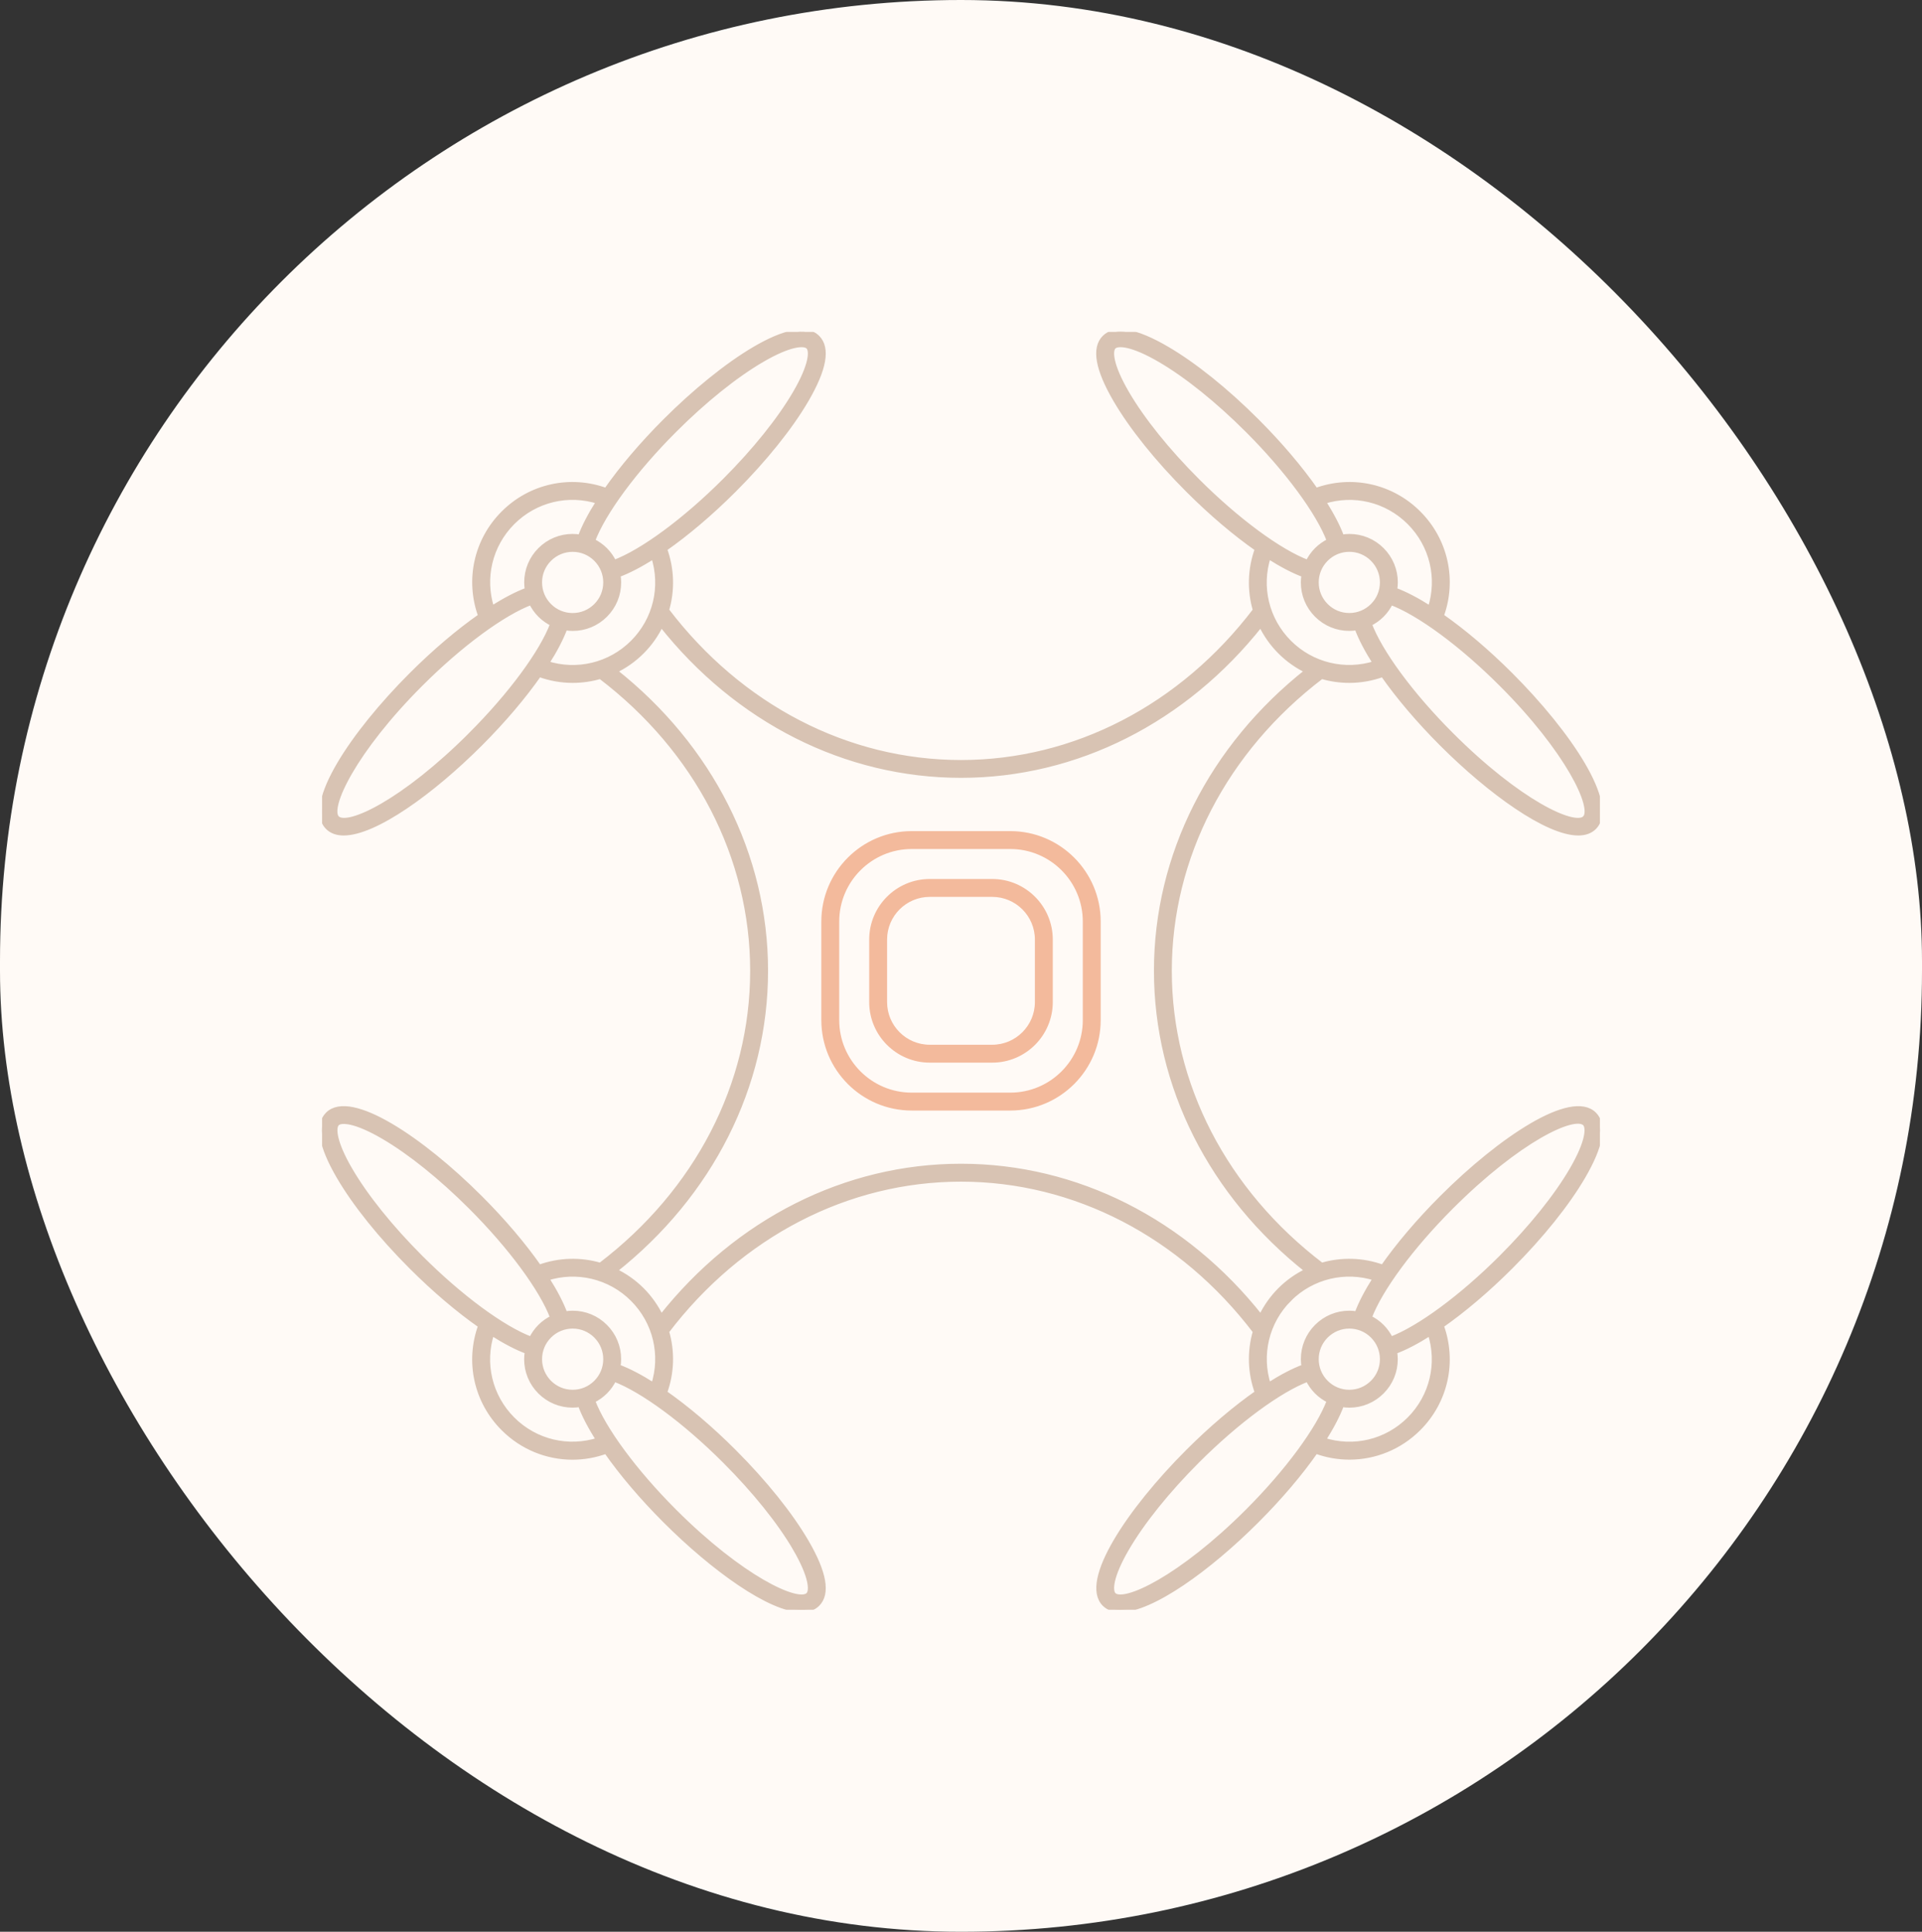
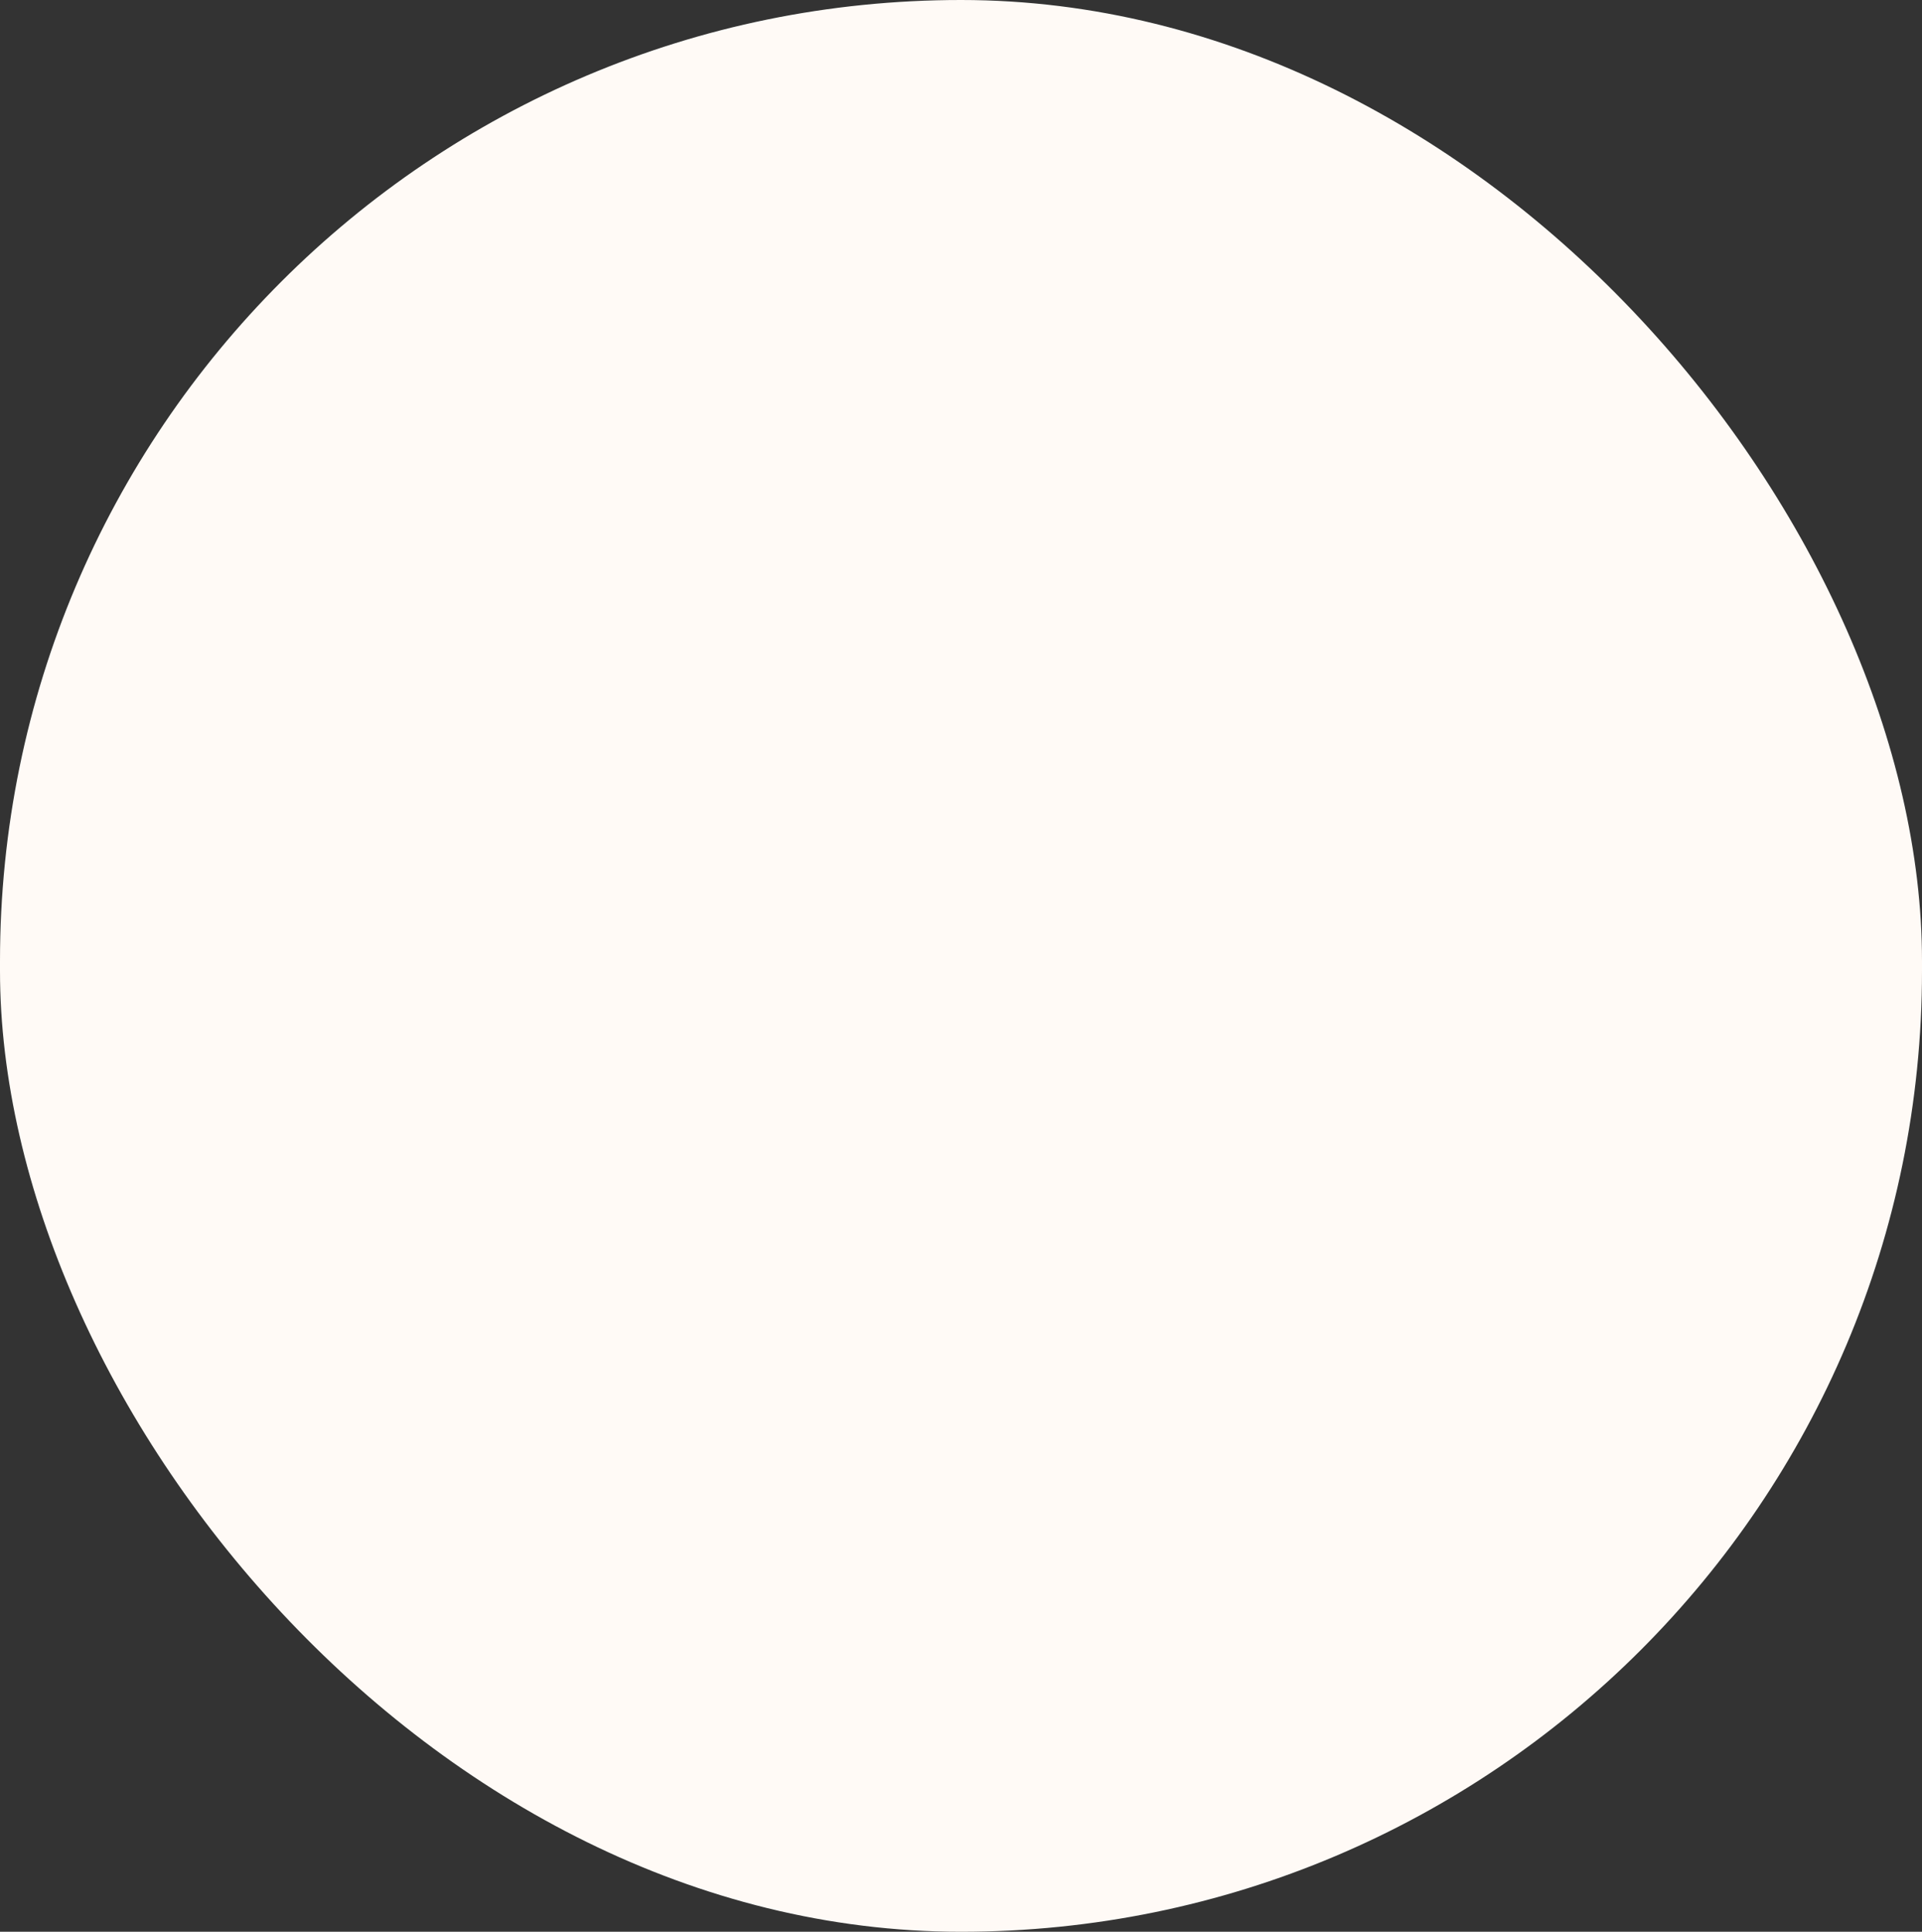
<svg xmlns="http://www.w3.org/2000/svg" width="197" height="198" viewBox="0 0 197 198" fill="none">
  <rect x="0" y="0" width="197" height="198" fill="#333333" stroke="none" />
  <rect width="197" height="198" rx="98.5" fill="#FFFAF6" />
  <g clip-path="url(#clip0_665_10373)">
    <mask id="path-2-outside-1_665_10373" maskUnits="userSpaceOnUse" x="31.998" y="33.002" width="133" height="133" fill="black">
      <rect fill="white" x="31.998" y="33.002" width="133" height="133" />
      <path d="M163.4 114.217C161.084 111.901 153.792 116.765 147.789 122.772C145.385 125.176 143.307 127.636 141.738 129.883C139.681 129.133 137.485 129.085 135.465 129.683C125.546 122.134 119.857 111.154 119.857 99.507C119.857 87.86 125.543 76.882 135.46 69.334C136.38 69.606 137.336 69.745 138.299 69.745C139.451 69.745 140.617 69.542 141.738 69.133C143.307 71.38 145.382 73.838 147.786 76.242C152.746 81.202 158.584 85.386 161.769 85.386C162.439 85.386 162.994 85.199 163.397 84.796C165.713 82.48 160.846 75.188 154.843 69.184C152.439 66.78 149.979 64.701 147.733 63.135C149.072 59.469 148.189 55.386 145.401 52.601C142.616 49.812 138.534 48.929 134.868 50.269C133.299 48.022 131.223 45.562 128.819 43.158C125.679 40.017 122.397 37.381 119.577 35.737C116.432 33.901 114.289 33.52 113.206 34.603C112.125 35.684 112.507 37.829 114.34 40.975C115.983 43.793 118.619 47.077 121.76 50.218C124.164 52.622 126.621 54.701 128.87 56.267C128.118 58.33 128.07 60.523 128.667 62.545C121.119 72.466 110.14 78.15 98.497 78.15C86.854 78.15 75.875 72.464 68.327 62.545C68.925 60.523 68.877 58.332 68.124 56.267C70.371 54.698 72.831 52.622 75.235 50.218C78.375 47.077 81.011 43.795 82.654 40.975C84.487 37.829 84.869 35.686 83.788 34.603C81.473 32.287 74.181 37.154 68.178 43.158C65.774 45.562 63.696 48.022 62.129 50.269C58.464 48.929 54.381 49.812 51.596 52.601C48.808 55.386 47.925 59.469 49.264 63.135C47.018 64.704 44.558 66.78 42.154 69.184C36.148 75.188 31.284 82.478 33.6 84.796C34.003 85.199 34.558 85.386 35.228 85.386C38.416 85.386 44.251 81.202 49.211 76.242C51.615 73.838 53.69 71.38 55.259 69.133C56.383 69.542 57.546 69.745 58.698 69.745C59.661 69.745 60.617 69.606 61.537 69.334C71.457 76.882 77.14 87.862 77.14 99.507C77.14 111.151 71.454 122.134 61.532 129.683C59.512 129.085 57.319 129.133 55.259 129.883C53.69 127.636 51.615 125.176 49.208 122.772C43.205 116.768 35.913 111.898 33.597 114.217C32.517 115.298 32.898 117.443 34.731 120.589C36.375 123.409 39.011 126.691 42.151 129.832C44.555 132.236 47.015 134.315 49.261 135.881C47.922 139.547 48.805 143.63 51.593 146.415C53.522 148.347 56.073 149.367 58.68 149.367C59.835 149.367 61.004 149.164 62.132 148.753C63.701 151 65.777 153.457 68.178 155.858C73.138 160.819 78.975 165.003 82.161 165.003C82.833 165.003 83.385 164.816 83.788 164.413C84.869 163.332 84.487 161.187 82.654 158.041C81.011 155.223 78.375 151.939 75.235 148.798C72.831 146.394 70.374 144.318 68.124 142.749C68.877 140.687 68.925 138.493 68.327 136.471C75.875 126.55 86.854 120.866 98.497 120.866C110.14 120.866 121.119 126.553 128.667 136.471C128.07 138.493 128.118 140.684 128.87 142.746C126.624 144.315 124.164 146.391 121.76 148.796C115.757 154.799 110.89 162.092 113.206 164.408C113.609 164.811 114.164 164.997 114.834 164.997C118.019 164.997 123.857 160.814 128.817 155.853C131.218 153.452 133.296 150.994 134.862 148.747C135.991 149.158 137.157 149.361 138.315 149.361C140.919 149.361 143.469 148.342 145.401 146.41C148.189 143.624 149.072 139.542 147.733 135.876C149.979 134.307 152.439 132.231 154.843 129.827C157.983 126.686 160.619 123.404 162.263 120.584C164.096 117.438 164.48 115.295 163.397 114.212L163.4 114.217ZM162.455 83.852C161.377 84.933 155.63 82.2 148.731 75.297C144.643 71.21 141.436 66.847 140.353 63.946C140.823 63.72 141.26 63.415 141.639 63.036C142.021 62.655 142.322 62.22 142.549 61.748C145.449 62.828 149.814 66.038 153.899 70.126C160.7 76.928 163.506 82.798 162.452 83.852H162.455ZM135.908 57.302C136.549 56.662 137.397 56.31 138.301 56.31C139.206 56.31 140.057 56.662 140.695 57.302C141.335 57.943 141.687 58.791 141.687 59.696C141.687 60.6 141.335 61.452 140.695 62.089C140.054 62.73 139.206 63.082 138.301 63.082C137.397 63.082 136.546 62.73 135.908 62.089C135.268 61.449 134.916 60.6 134.916 59.696C134.916 58.791 135.268 57.94 135.908 57.302ZM144.459 53.54C146.796 55.877 147.592 59.266 146.588 62.364C145.257 61.513 144.024 60.867 142.955 60.475C142.997 60.219 143.024 59.96 143.024 59.698C143.024 58.436 142.533 57.252 141.642 56.36C140.751 55.469 139.566 54.978 138.304 54.978C138.04 54.978 137.781 55.005 137.528 55.048C137.136 53.975 136.49 52.742 135.639 51.413C138.736 50.413 142.125 51.205 144.462 53.543L144.459 53.54ZM115.495 40.297C113.838 37.453 113.734 35.959 114.151 35.542C114.567 35.126 116.061 35.227 118.905 36.887C121.629 38.475 124.812 41.036 127.875 44.097C131.962 48.185 135.169 52.547 136.252 55.448C135.783 55.675 135.345 55.979 134.964 56.358C134.582 56.739 134.281 57.174 134.054 57.647C131.154 56.566 126.792 53.356 122.704 49.268C119.641 46.205 117.083 43.019 115.495 40.297ZM133.651 58.919C133.608 59.175 133.582 59.434 133.582 59.696C133.582 60.958 134.073 62.143 134.964 63.034C135.855 63.925 137.039 64.416 138.301 64.416C138.566 64.416 138.824 64.389 139.078 64.347C139.47 65.419 140.118 66.655 140.969 67.986C137.875 68.984 134.47 68.181 132.144 65.854C129.804 63.517 129.011 60.128 130.012 57.03C131.343 57.881 132.576 58.527 133.646 58.919H133.651ZM69.122 44.097C72.185 41.034 75.371 38.475 78.092 36.887C80.936 35.227 82.43 35.126 82.847 35.542C83.263 35.959 83.161 37.453 81.502 40.297C79.914 43.019 77.353 46.205 74.29 49.268C70.203 53.356 65.841 56.563 62.941 57.647C62.714 57.177 62.41 56.739 62.031 56.36C61.649 55.979 61.214 55.677 60.742 55.45C61.825 52.547 65.032 48.185 69.12 44.1L69.122 44.097ZM56.302 62.092C55.662 61.452 55.31 60.603 55.31 59.698C55.31 58.794 55.662 57.943 56.302 57.305C56.943 56.665 57.791 56.312 58.696 56.312C59.6 56.312 60.451 56.665 61.089 57.305C61.729 57.945 62.081 58.794 62.081 59.698C62.081 60.603 61.729 61.454 61.089 62.092C60.449 62.732 59.6 63.084 58.696 63.084C57.791 63.084 56.94 62.732 56.302 62.092ZM52.541 53.54C54.878 51.203 58.266 50.407 61.364 51.411C60.513 52.742 59.867 53.975 59.475 55.045C59.219 55.002 58.962 54.976 58.698 54.976C57.436 54.976 56.252 55.467 55.361 56.358C54.469 57.249 53.979 58.434 53.979 59.696C53.979 59.96 54.005 60.219 54.048 60.472C52.975 60.864 51.743 61.51 50.414 62.361C49.414 59.264 50.206 55.875 52.543 53.537L52.541 53.54ZM48.269 75.297C41.367 82.2 35.623 84.933 34.545 83.852C33.491 82.798 36.298 76.925 43.098 70.126C47.183 66.038 51.548 62.831 54.448 61.748C54.675 62.217 54.979 62.655 55.358 63.034C55.739 63.415 56.174 63.717 56.644 63.944C55.563 66.844 52.354 71.207 48.266 75.295L48.269 75.297ZM56.028 67.989C56.879 66.657 57.527 65.422 57.919 64.349C58.175 64.392 58.434 64.419 58.698 64.419C59.958 64.419 61.145 63.928 62.036 63.036C62.927 62.145 63.418 60.961 63.418 59.698C63.418 59.434 63.391 59.175 63.349 58.922C64.421 58.53 65.654 57.884 66.983 57.033C67.983 60.131 67.191 63.519 64.851 65.857C62.524 68.184 59.123 68.989 56.025 67.989H56.028ZM35.887 119.914C34.23 117.069 34.126 115.575 34.542 115.159C34.958 114.743 36.455 114.844 39.296 116.504C42.018 118.091 45.203 120.653 48.266 123.714C52.354 127.801 55.561 132.164 56.644 135.064C56.174 135.291 55.737 135.595 55.358 135.974C54.976 136.356 54.675 136.791 54.448 137.263C51.545 136.18 47.183 132.973 43.098 128.885C40.035 125.821 37.477 122.636 35.889 119.914H35.887ZM61.089 141.706C60.449 142.346 59.6 142.698 58.696 142.698C57.791 142.698 56.94 142.346 56.302 141.706C55.665 141.065 55.31 140.217 55.31 139.312C55.31 138.408 55.662 137.557 56.302 136.919C56.943 136.279 57.791 135.926 58.696 135.926C59.6 135.926 60.451 136.279 61.089 136.919C61.729 137.559 62.081 138.408 62.081 139.312C62.081 140.217 61.729 141.068 61.089 141.706ZM52.538 145.468C50.201 143.131 49.406 139.742 50.409 136.644C51.74 137.495 52.973 138.141 54.043 138.533C54 138.789 53.973 139.048 53.973 139.31C53.973 140.569 54.464 141.757 55.355 142.648C56.246 143.539 57.431 144.03 58.693 144.03C58.957 144.03 59.216 144.003 59.469 143.961C59.862 145.033 60.507 146.266 61.358 147.595C58.261 148.595 54.875 147.803 52.535 145.465L52.538 145.468ZM81.502 158.711C83.159 161.555 83.263 163.05 82.847 163.466C81.793 164.52 75.92 161.713 69.122 154.911C65.037 150.826 61.828 146.461 60.745 143.56C61.214 143.334 61.652 143.029 62.033 142.65C62.415 142.272 62.716 141.834 62.943 141.362C65.843 142.445 70.206 145.652 74.293 149.74C77.356 152.803 79.917 155.989 81.505 158.711H81.502ZM63.346 140.089C63.389 139.833 63.415 139.574 63.415 139.312C63.415 138.05 62.924 136.866 62.033 135.974C61.142 135.083 59.958 134.592 58.696 134.592C58.431 134.592 58.173 134.619 57.917 134.662C57.524 133.589 56.876 132.353 56.025 131.022C59.12 130.024 62.524 130.827 64.851 133.157C67.191 135.494 67.983 138.883 66.983 141.981C65.651 141.129 64.418 140.484 63.349 140.092L63.346 140.089ZM98.497 119.53C86.691 119.53 75.552 125.157 67.767 135.011C67.281 133.994 66.625 133.042 65.793 132.209C64.963 131.38 64.01 130.723 62.991 130.238C72.844 122.451 78.474 111.311 78.474 99.501C78.474 87.692 72.847 76.554 62.996 68.771C64.016 68.285 64.966 67.626 65.795 66.796C66.628 65.964 67.284 65.014 67.77 63.994C75.555 73.848 86.694 79.476 98.5 79.476C110.306 79.476 121.445 73.848 129.23 63.994C129.716 65.011 130.372 65.964 131.205 66.796C132.034 67.626 132.981 68.288 134.003 68.771C124.153 76.554 118.526 87.694 118.526 99.501C118.526 111.309 124.156 122.451 134.009 130.238C132.987 130.723 132.037 131.38 131.207 132.209C130.375 133.042 129.718 133.992 129.233 135.011C121.448 125.157 110.311 119.53 98.503 119.53H98.497ZM132.146 133.154C134.473 130.827 137.877 130.021 140.972 131.022C140.121 132.353 139.473 133.589 139.081 134.662C138.824 134.619 138.566 134.592 138.304 134.592C137.042 134.592 135.858 135.083 134.966 135.974C134.075 136.866 133.584 138.05 133.584 139.312C133.584 139.577 133.611 139.835 133.654 140.089C132.581 140.481 131.349 141.127 130.017 141.978C129.017 138.88 129.809 135.491 132.149 133.154H132.146ZM141.687 139.312C141.687 140.217 141.335 141.068 140.695 141.706C140.054 142.344 139.206 142.698 138.301 142.698C137.397 142.698 136.546 142.346 135.908 141.706C135.268 141.065 134.916 140.217 134.916 139.312C134.916 138.408 135.268 137.557 135.908 136.919C136.549 136.281 137.397 135.926 138.301 135.926C139.206 135.926 140.057 136.279 140.695 136.919C141.335 137.559 141.687 138.408 141.687 139.312ZM127.875 154.911C121.074 161.713 115.204 164.52 114.151 163.466C113.734 163.05 113.836 161.553 115.495 158.711C117.083 155.989 119.644 152.803 122.704 149.74C126.792 145.652 131.154 142.445 134.054 141.362C134.281 141.831 134.585 142.269 134.964 142.65C135.345 143.032 135.78 143.334 136.252 143.56C135.169 146.461 131.962 150.826 127.875 154.911ZM144.457 145.468C142.119 147.806 138.731 148.601 135.633 147.597C136.485 146.266 137.13 145.033 137.522 143.963C137.776 144.006 138.035 144.033 138.299 144.033C139.561 144.033 140.745 143.542 141.636 142.65C142.528 141.759 143.019 140.574 143.019 139.312C143.019 139.048 142.992 138.789 142.949 138.536C144.022 138.144 145.254 137.498 146.583 136.647C147.584 139.745 146.791 143.133 144.454 145.471L144.457 145.468ZM161.108 119.911C159.52 122.633 156.959 125.819 153.896 128.882C149.809 132.97 145.446 136.177 142.546 137.26C142.32 136.791 142.015 136.353 141.636 135.972C141.255 135.59 140.82 135.289 140.351 135.062C141.431 132.161 144.641 127.799 148.728 123.711C155.63 116.808 161.375 114.076 162.452 115.156C162.869 115.573 162.767 117.069 161.108 119.911Z" />
    </mask>
    <path d="M163.4 114.217C161.084 111.901 153.792 116.765 147.789 122.772C145.385 125.176 143.307 127.636 141.738 129.883C139.681 129.133 137.485 129.085 135.465 129.683C125.546 122.134 119.857 111.154 119.857 99.507C119.857 87.86 125.543 76.882 135.46 69.334C136.38 69.606 137.336 69.745 138.299 69.745C139.451 69.745 140.617 69.542 141.738 69.133C143.307 71.38 145.382 73.838 147.786 76.242C152.746 81.202 158.584 85.386 161.769 85.386C162.439 85.386 162.994 85.199 163.397 84.796C165.713 82.48 160.846 75.188 154.843 69.184C152.439 66.78 149.979 64.701 147.733 63.135C149.072 59.469 148.189 55.386 145.401 52.601C142.616 49.812 138.534 48.929 134.868 50.269C133.299 48.022 131.223 45.562 128.819 43.158C125.679 40.017 122.397 37.381 119.577 35.737C116.432 33.901 114.289 33.52 113.206 34.603C112.125 35.684 112.507 37.829 114.34 40.975C115.983 43.793 118.619 47.077 121.76 50.218C124.164 52.622 126.621 54.701 128.87 56.267C128.118 58.33 128.07 60.523 128.667 62.545C121.119 72.466 110.14 78.15 98.497 78.15C86.854 78.15 75.875 72.464 68.327 62.545C68.925 60.523 68.877 58.332 68.124 56.267C70.371 54.698 72.831 52.622 75.235 50.218C78.375 47.077 81.011 43.795 82.654 40.975C84.487 37.829 84.869 35.686 83.788 34.603C81.473 32.287 74.181 37.154 68.178 43.158C65.774 45.562 63.696 48.022 62.129 50.269C58.464 48.929 54.381 49.812 51.596 52.601C48.808 55.386 47.925 59.469 49.264 63.135C47.018 64.704 44.558 66.78 42.154 69.184C36.148 75.188 31.284 82.478 33.6 84.796C34.003 85.199 34.558 85.386 35.228 85.386C38.416 85.386 44.251 81.202 49.211 76.242C51.615 73.838 53.69 71.38 55.259 69.133C56.383 69.542 57.546 69.745 58.698 69.745C59.661 69.745 60.617 69.606 61.537 69.334C71.457 76.882 77.14 87.862 77.14 99.507C77.14 111.151 71.454 122.134 61.532 129.683C59.512 129.085 57.319 129.133 55.259 129.883C53.69 127.636 51.615 125.176 49.208 122.772C43.205 116.768 35.913 111.898 33.597 114.217C32.517 115.298 32.898 117.443 34.731 120.589C36.375 123.409 39.011 126.691 42.151 129.832C44.555 132.236 47.015 134.315 49.261 135.881C47.922 139.547 48.805 143.63 51.593 146.415C53.522 148.347 56.073 149.367 58.68 149.367C59.835 149.367 61.004 149.164 62.132 148.753C63.701 151 65.777 153.457 68.178 155.858C73.138 160.819 78.975 165.003 82.161 165.003C82.833 165.003 83.385 164.816 83.788 164.413C84.869 163.332 84.487 161.187 82.654 158.041C81.011 155.223 78.375 151.939 75.235 148.798C72.831 146.394 70.374 144.318 68.124 142.749C68.877 140.687 68.925 138.493 68.327 136.471C75.875 126.55 86.854 120.866 98.497 120.866C110.14 120.866 121.119 126.553 128.667 136.471C128.07 138.493 128.118 140.684 128.87 142.746C126.624 144.315 124.164 146.391 121.76 148.796C115.757 154.799 110.89 162.092 113.206 164.408C113.609 164.811 114.164 164.997 114.834 164.997C118.019 164.997 123.857 160.814 128.817 155.853C131.218 153.452 133.296 150.994 134.862 148.747C135.991 149.158 137.157 149.361 138.315 149.361C140.919 149.361 143.469 148.342 145.401 146.41C148.189 143.624 149.072 139.542 147.733 135.876C149.979 134.307 152.439 132.231 154.843 129.827C157.983 126.686 160.619 123.404 162.263 120.584C164.096 117.438 164.48 115.295 163.397 114.212L163.4 114.217ZM162.455 83.852C161.377 84.933 155.63 82.2 148.731 75.297C144.643 71.21 141.436 66.847 140.353 63.946C140.823 63.72 141.26 63.415 141.639 63.036C142.021 62.655 142.322 62.22 142.549 61.748C145.449 62.828 149.814 66.038 153.899 70.126C160.7 76.928 163.506 82.798 162.452 83.852H162.455ZM135.908 57.302C136.549 56.662 137.397 56.31 138.301 56.31C139.206 56.31 140.057 56.662 140.695 57.302C141.335 57.943 141.687 58.791 141.687 59.696C141.687 60.6 141.335 61.452 140.695 62.089C140.054 62.73 139.206 63.082 138.301 63.082C137.397 63.082 136.546 62.73 135.908 62.089C135.268 61.449 134.916 60.6 134.916 59.696C134.916 58.791 135.268 57.94 135.908 57.302ZM144.459 53.54C146.796 55.877 147.592 59.266 146.588 62.364C145.257 61.513 144.024 60.867 142.955 60.475C142.997 60.219 143.024 59.96 143.024 59.698C143.024 58.436 142.533 57.252 141.642 56.36C140.751 55.469 139.566 54.978 138.304 54.978C138.04 54.978 137.781 55.005 137.528 55.048C137.136 53.975 136.49 52.742 135.639 51.413C138.736 50.413 142.125 51.205 144.462 53.543L144.459 53.54ZM115.495 40.297C113.838 37.453 113.734 35.959 114.151 35.542C114.567 35.126 116.061 35.227 118.905 36.887C121.629 38.475 124.812 41.036 127.875 44.097C131.962 48.185 135.169 52.547 136.252 55.448C135.783 55.675 135.345 55.979 134.964 56.358C134.582 56.739 134.281 57.174 134.054 57.647C131.154 56.566 126.792 53.356 122.704 49.268C119.641 46.205 117.083 43.019 115.495 40.297ZM133.651 58.919C133.608 59.175 133.582 59.434 133.582 59.696C133.582 60.958 134.073 62.143 134.964 63.034C135.855 63.925 137.039 64.416 138.301 64.416C138.566 64.416 138.824 64.389 139.078 64.347C139.47 65.419 140.118 66.655 140.969 67.986C137.875 68.984 134.47 68.181 132.144 65.854C129.804 63.517 129.011 60.128 130.012 57.03C131.343 57.881 132.576 58.527 133.646 58.919H133.651ZM69.122 44.097C72.185 41.034 75.371 38.475 78.092 36.887C80.936 35.227 82.43 35.126 82.847 35.542C83.263 35.959 83.161 37.453 81.502 40.297C79.914 43.019 77.353 46.205 74.29 49.268C70.203 53.356 65.841 56.563 62.941 57.647C62.714 57.177 62.41 56.739 62.031 56.36C61.649 55.979 61.214 55.677 60.742 55.45C61.825 52.547 65.032 48.185 69.12 44.1L69.122 44.097ZM56.302 62.092C55.662 61.452 55.31 60.603 55.31 59.698C55.31 58.794 55.662 57.943 56.302 57.305C56.943 56.665 57.791 56.312 58.696 56.312C59.6 56.312 60.451 56.665 61.089 57.305C61.729 57.945 62.081 58.794 62.081 59.698C62.081 60.603 61.729 61.454 61.089 62.092C60.449 62.732 59.6 63.084 58.696 63.084C57.791 63.084 56.94 62.732 56.302 62.092ZM52.541 53.54C54.878 51.203 58.266 50.407 61.364 51.411C60.513 52.742 59.867 53.975 59.475 55.045C59.219 55.002 58.962 54.976 58.698 54.976C57.436 54.976 56.252 55.467 55.361 56.358C54.469 57.249 53.979 58.434 53.979 59.696C53.979 59.96 54.005 60.219 54.048 60.472C52.975 60.864 51.743 61.51 50.414 62.361C49.414 59.264 50.206 55.875 52.543 53.537L52.541 53.54ZM48.269 75.297C41.367 82.2 35.623 84.933 34.545 83.852C33.491 82.798 36.298 76.925 43.098 70.126C47.183 66.038 51.548 62.831 54.448 61.748C54.675 62.217 54.979 62.655 55.358 63.034C55.739 63.415 56.174 63.717 56.644 63.944C55.563 66.844 52.354 71.207 48.266 75.295L48.269 75.297ZM56.028 67.989C56.879 66.657 57.527 65.422 57.919 64.349C58.175 64.392 58.434 64.419 58.698 64.419C59.958 64.419 61.145 63.928 62.036 63.036C62.927 62.145 63.418 60.961 63.418 59.698C63.418 59.434 63.391 59.175 63.349 58.922C64.421 58.53 65.654 57.884 66.983 57.033C67.983 60.131 67.191 63.519 64.851 65.857C62.524 68.184 59.123 68.989 56.025 67.989H56.028ZM35.887 119.914C34.23 117.069 34.126 115.575 34.542 115.159C34.958 114.743 36.455 114.844 39.296 116.504C42.018 118.091 45.203 120.653 48.266 123.714C52.354 127.801 55.561 132.164 56.644 135.064C56.174 135.291 55.737 135.595 55.358 135.974C54.976 136.356 54.675 136.791 54.448 137.263C51.545 136.18 47.183 132.973 43.098 128.885C40.035 125.821 37.477 122.636 35.889 119.914H35.887ZM61.089 141.706C60.449 142.346 59.6 142.698 58.696 142.698C57.791 142.698 56.94 142.346 56.302 141.706C55.665 141.065 55.31 140.217 55.31 139.312C55.31 138.408 55.662 137.557 56.302 136.919C56.943 136.279 57.791 135.926 58.696 135.926C59.6 135.926 60.451 136.279 61.089 136.919C61.729 137.559 62.081 138.408 62.081 139.312C62.081 140.217 61.729 141.068 61.089 141.706ZM52.538 145.468C50.201 143.131 49.406 139.742 50.409 136.644C51.74 137.495 52.973 138.141 54.043 138.533C54 138.789 53.973 139.048 53.973 139.31C53.973 140.569 54.464 141.757 55.355 142.648C56.246 143.539 57.431 144.03 58.693 144.03C58.957 144.03 59.216 144.003 59.469 143.961C59.862 145.033 60.507 146.266 61.358 147.595C58.261 148.595 54.875 147.803 52.535 145.465L52.538 145.468ZM81.502 158.711C83.159 161.555 83.263 163.05 82.847 163.466C81.793 164.52 75.92 161.713 69.122 154.911C65.037 150.826 61.828 146.461 60.745 143.56C61.214 143.334 61.652 143.029 62.033 142.65C62.415 142.272 62.716 141.834 62.943 141.362C65.843 142.445 70.206 145.652 74.293 149.74C77.356 152.803 79.917 155.989 81.505 158.711H81.502ZM63.346 140.089C63.389 139.833 63.415 139.574 63.415 139.312C63.415 138.05 62.924 136.866 62.033 135.974C61.142 135.083 59.958 134.592 58.696 134.592C58.431 134.592 58.173 134.619 57.917 134.662C57.524 133.589 56.876 132.353 56.025 131.022C59.12 130.024 62.524 130.827 64.851 133.157C67.191 135.494 67.983 138.883 66.983 141.981C65.651 141.129 64.418 140.484 63.349 140.092L63.346 140.089ZM98.497 119.53C86.691 119.53 75.552 125.157 67.767 135.011C67.281 133.994 66.625 133.042 65.793 132.209C64.963 131.38 64.01 130.723 62.991 130.238C72.844 122.451 78.474 111.311 78.474 99.501C78.474 87.692 72.847 76.554 62.996 68.771C64.016 68.285 64.966 67.626 65.795 66.796C66.628 65.964 67.284 65.014 67.77 63.994C75.555 73.848 86.694 79.476 98.5 79.476C110.306 79.476 121.445 73.848 129.23 63.994C129.716 65.011 130.372 65.964 131.205 66.796C132.034 67.626 132.981 68.288 134.003 68.771C124.153 76.554 118.526 87.694 118.526 99.501C118.526 111.309 124.156 122.451 134.009 130.238C132.987 130.723 132.037 131.38 131.207 132.209C130.375 133.042 129.718 133.992 129.233 135.011C121.448 125.157 110.311 119.53 98.503 119.53H98.497ZM132.146 133.154C134.473 130.827 137.877 130.021 140.972 131.022C140.121 132.353 139.473 133.589 139.081 134.662C138.824 134.619 138.566 134.592 138.304 134.592C137.042 134.592 135.858 135.083 134.966 135.974C134.075 136.866 133.584 138.05 133.584 139.312C133.584 139.577 133.611 139.835 133.654 140.089C132.581 140.481 131.349 141.127 130.017 141.978C129.017 138.88 129.809 135.491 132.149 133.154H132.146ZM141.687 139.312C141.687 140.217 141.335 141.068 140.695 141.706C140.054 142.344 139.206 142.698 138.301 142.698C137.397 142.698 136.546 142.346 135.908 141.706C135.268 141.065 134.916 140.217 134.916 139.312C134.916 138.408 135.268 137.557 135.908 136.919C136.549 136.281 137.397 135.926 138.301 135.926C139.206 135.926 140.057 136.279 140.695 136.919C141.335 137.559 141.687 138.408 141.687 139.312ZM127.875 154.911C121.074 161.713 115.204 164.52 114.151 163.466C113.734 163.05 113.836 161.553 115.495 158.711C117.083 155.989 119.644 152.803 122.704 149.74C126.792 145.652 131.154 142.445 134.054 141.362C134.281 141.831 134.585 142.269 134.964 142.65C135.345 143.032 135.78 143.334 136.252 143.56C135.169 146.461 131.962 150.826 127.875 154.911ZM144.457 145.468C142.119 147.806 138.731 148.601 135.633 147.597C136.485 146.266 137.13 145.033 137.522 143.963C137.776 144.006 138.035 144.033 138.299 144.033C139.561 144.033 140.745 143.542 141.636 142.65C142.528 141.759 143.019 140.574 143.019 139.312C143.019 139.048 142.992 138.789 142.949 138.536C144.022 138.144 145.254 137.498 146.583 136.647C147.584 139.745 146.791 143.133 144.454 145.471L144.457 145.468ZM161.108 119.911C159.52 122.633 156.959 125.819 153.896 128.882C149.809 132.97 145.446 136.177 142.546 137.26C142.32 136.791 142.015 136.353 141.636 135.972C141.255 135.59 140.82 135.289 140.351 135.062C141.431 132.161 144.641 127.799 148.728 123.711C155.63 116.808 161.375 114.076 162.452 115.156C162.869 115.573 162.767 117.069 161.108 119.911Z" fill="#D8C3B3" />
    <path d="M163.4 114.217C161.084 111.901 153.792 116.765 147.789 122.772C145.385 125.176 143.307 127.636 141.738 129.883C139.681 129.133 137.485 129.085 135.465 129.683C125.546 122.134 119.857 111.154 119.857 99.507C119.857 87.86 125.543 76.882 135.46 69.334C136.38 69.606 137.336 69.745 138.299 69.745C139.451 69.745 140.617 69.542 141.738 69.133C143.307 71.38 145.382 73.838 147.786 76.242C152.746 81.202 158.584 85.386 161.769 85.386C162.439 85.386 162.994 85.199 163.397 84.796C165.713 82.48 160.846 75.188 154.843 69.184C152.439 66.78 149.979 64.701 147.733 63.135C149.072 59.469 148.189 55.386 145.401 52.601C142.616 49.812 138.534 48.929 134.868 50.269C133.299 48.022 131.223 45.562 128.819 43.158C125.679 40.017 122.397 37.381 119.577 35.737C116.432 33.901 114.289 33.52 113.206 34.603C112.125 35.684 112.507 37.829 114.34 40.975C115.983 43.793 118.619 47.077 121.76 50.218C124.164 52.622 126.621 54.701 128.87 56.267C128.118 58.33 128.07 60.523 128.667 62.545C121.119 72.466 110.14 78.15 98.497 78.15C86.854 78.15 75.875 72.464 68.327 62.545C68.925 60.523 68.877 58.332 68.124 56.267C70.371 54.698 72.831 52.622 75.235 50.218C78.375 47.077 81.011 43.795 82.654 40.975C84.487 37.829 84.869 35.686 83.788 34.603C81.473 32.287 74.181 37.154 68.178 43.158C65.774 45.562 63.696 48.022 62.129 50.269C58.464 48.929 54.381 49.812 51.596 52.601C48.808 55.386 47.925 59.469 49.264 63.135C47.018 64.704 44.558 66.78 42.154 69.184C36.148 75.188 31.284 82.478 33.6 84.796C34.003 85.199 34.558 85.386 35.228 85.386C38.416 85.386 44.251 81.202 49.211 76.242C51.615 73.838 53.69 71.38 55.259 69.133C56.383 69.542 57.546 69.745 58.698 69.745C59.661 69.745 60.617 69.606 61.537 69.334C71.457 76.882 77.14 87.862 77.14 99.507C77.14 111.151 71.454 122.134 61.532 129.683C59.512 129.085 57.319 129.133 55.259 129.883C53.69 127.636 51.615 125.176 49.208 122.772C43.205 116.768 35.913 111.898 33.597 114.217C32.517 115.298 32.898 117.443 34.731 120.589C36.375 123.409 39.011 126.691 42.151 129.832C44.555 132.236 47.015 134.315 49.261 135.881C47.922 139.547 48.805 143.63 51.593 146.415C53.522 148.347 56.073 149.367 58.68 149.367C59.835 149.367 61.004 149.164 62.132 148.753C63.701 151 65.777 153.457 68.178 155.858C73.138 160.819 78.975 165.003 82.161 165.003C82.833 165.003 83.385 164.816 83.788 164.413C84.869 163.332 84.487 161.187 82.654 158.041C81.011 155.223 78.375 151.939 75.235 148.798C72.831 146.394 70.374 144.318 68.124 142.749C68.877 140.687 68.925 138.493 68.327 136.471C75.875 126.55 86.854 120.866 98.497 120.866C110.14 120.866 121.119 126.553 128.667 136.471C128.07 138.493 128.118 140.684 128.87 142.746C126.624 144.315 124.164 146.391 121.76 148.796C115.757 154.799 110.89 162.092 113.206 164.408C113.609 164.811 114.164 164.997 114.834 164.997C118.019 164.997 123.857 160.814 128.817 155.853C131.218 153.452 133.296 150.994 134.862 148.747C135.991 149.158 137.157 149.361 138.315 149.361C140.919 149.361 143.469 148.342 145.401 146.41C148.189 143.624 149.072 139.542 147.733 135.876C149.979 134.307 152.439 132.231 154.843 129.827C157.983 126.686 160.619 123.404 162.263 120.584C164.096 117.438 164.48 115.295 163.397 114.212L163.4 114.217ZM162.455 83.852C161.377 84.933 155.63 82.2 148.731 75.297C144.643 71.21 141.436 66.847 140.353 63.946C140.823 63.72 141.26 63.415 141.639 63.036C142.021 62.655 142.322 62.22 142.549 61.748C145.449 62.828 149.814 66.038 153.899 70.126C160.7 76.928 163.506 82.798 162.452 83.852H162.455ZM135.908 57.302C136.549 56.662 137.397 56.31 138.301 56.31C139.206 56.31 140.057 56.662 140.695 57.302C141.335 57.943 141.687 58.791 141.687 59.696C141.687 60.6 141.335 61.452 140.695 62.089C140.054 62.73 139.206 63.082 138.301 63.082C137.397 63.082 136.546 62.73 135.908 62.089C135.268 61.449 134.916 60.6 134.916 59.696C134.916 58.791 135.268 57.94 135.908 57.302ZM144.459 53.54C146.796 55.877 147.592 59.266 146.588 62.364C145.257 61.513 144.024 60.867 142.955 60.475C142.997 60.219 143.024 59.96 143.024 59.698C143.024 58.436 142.533 57.252 141.642 56.36C140.751 55.469 139.566 54.978 138.304 54.978C138.04 54.978 137.781 55.005 137.528 55.048C137.136 53.975 136.49 52.742 135.639 51.413C138.736 50.413 142.125 51.205 144.462 53.543L144.459 53.54ZM115.495 40.297C113.838 37.453 113.734 35.959 114.151 35.542C114.567 35.126 116.061 35.227 118.905 36.887C121.629 38.475 124.812 41.036 127.875 44.097C131.962 48.185 135.169 52.547 136.252 55.448C135.783 55.675 135.345 55.979 134.964 56.358C134.582 56.739 134.281 57.174 134.054 57.647C131.154 56.566 126.792 53.356 122.704 49.268C119.641 46.205 117.083 43.019 115.495 40.297ZM133.651 58.919C133.608 59.175 133.582 59.434 133.582 59.696C133.582 60.958 134.073 62.143 134.964 63.034C135.855 63.925 137.039 64.416 138.301 64.416C138.566 64.416 138.824 64.389 139.078 64.347C139.47 65.419 140.118 66.655 140.969 67.986C137.875 68.984 134.47 68.181 132.144 65.854C129.804 63.517 129.011 60.128 130.012 57.03C131.343 57.881 132.576 58.527 133.646 58.919H133.651ZM69.122 44.097C72.185 41.034 75.371 38.475 78.092 36.887C80.936 35.227 82.43 35.126 82.847 35.542C83.263 35.959 83.161 37.453 81.502 40.297C79.914 43.019 77.353 46.205 74.29 49.268C70.203 53.356 65.841 56.563 62.941 57.647C62.714 57.177 62.41 56.739 62.031 56.36C61.649 55.979 61.214 55.677 60.742 55.45C61.825 52.547 65.032 48.185 69.12 44.1L69.122 44.097ZM56.302 62.092C55.662 61.452 55.31 60.603 55.31 59.698C55.31 58.794 55.662 57.943 56.302 57.305C56.943 56.665 57.791 56.312 58.696 56.312C59.6 56.312 60.451 56.665 61.089 57.305C61.729 57.945 62.081 58.794 62.081 59.698C62.081 60.603 61.729 61.454 61.089 62.092C60.449 62.732 59.6 63.084 58.696 63.084C57.791 63.084 56.94 62.732 56.302 62.092ZM52.541 53.54C54.878 51.203 58.266 50.407 61.364 51.411C60.513 52.742 59.867 53.975 59.475 55.045C59.219 55.002 58.962 54.976 58.698 54.976C57.436 54.976 56.252 55.467 55.361 56.358C54.469 57.249 53.979 58.434 53.979 59.696C53.979 59.96 54.005 60.219 54.048 60.472C52.975 60.864 51.743 61.51 50.414 62.361C49.414 59.264 50.206 55.875 52.543 53.537L52.541 53.54ZM48.269 75.297C41.367 82.2 35.623 84.933 34.545 83.852C33.491 82.798 36.298 76.925 43.098 70.126C47.183 66.038 51.548 62.831 54.448 61.748C54.675 62.217 54.979 62.655 55.358 63.034C55.739 63.415 56.174 63.717 56.644 63.944C55.563 66.844 52.354 71.207 48.266 75.295L48.269 75.297ZM56.028 67.989C56.879 66.657 57.527 65.422 57.919 64.349C58.175 64.392 58.434 64.419 58.698 64.419C59.958 64.419 61.145 63.928 62.036 63.036C62.927 62.145 63.418 60.961 63.418 59.698C63.418 59.434 63.391 59.175 63.349 58.922C64.421 58.53 65.654 57.884 66.983 57.033C67.983 60.131 67.191 63.519 64.851 65.857C62.524 68.184 59.123 68.989 56.025 67.989H56.028ZM35.887 119.914C34.23 117.069 34.126 115.575 34.542 115.159C34.958 114.743 36.455 114.844 39.296 116.504C42.018 118.091 45.203 120.653 48.266 123.714C52.354 127.801 55.561 132.164 56.644 135.064C56.174 135.291 55.737 135.595 55.358 135.974C54.976 136.356 54.675 136.791 54.448 137.263C51.545 136.18 47.183 132.973 43.098 128.885C40.035 125.821 37.477 122.636 35.889 119.914H35.887ZM61.089 141.706C60.449 142.346 59.6 142.698 58.696 142.698C57.791 142.698 56.94 142.346 56.302 141.706C55.665 141.065 55.31 140.217 55.31 139.312C55.31 138.408 55.662 137.557 56.302 136.919C56.943 136.279 57.791 135.926 58.696 135.926C59.6 135.926 60.451 136.279 61.089 136.919C61.729 137.559 62.081 138.408 62.081 139.312C62.081 140.217 61.729 141.068 61.089 141.706ZM52.538 145.468C50.201 143.131 49.406 139.742 50.409 136.644C51.74 137.495 52.973 138.141 54.043 138.533C54 138.789 53.973 139.048 53.973 139.31C53.973 140.569 54.464 141.757 55.355 142.648C56.246 143.539 57.431 144.03 58.693 144.03C58.957 144.03 59.216 144.003 59.469 143.961C59.862 145.033 60.507 146.266 61.358 147.595C58.261 148.595 54.875 147.803 52.535 145.465L52.538 145.468ZM81.502 158.711C83.159 161.555 83.263 163.05 82.847 163.466C81.793 164.52 75.92 161.713 69.122 154.911C65.037 150.826 61.828 146.461 60.745 143.56C61.214 143.334 61.652 143.029 62.033 142.65C62.415 142.272 62.716 141.834 62.943 141.362C65.843 142.445 70.206 145.652 74.293 149.74C77.356 152.803 79.917 155.989 81.505 158.711H81.502ZM63.346 140.089C63.389 139.833 63.415 139.574 63.415 139.312C63.415 138.05 62.924 136.866 62.033 135.974C61.142 135.083 59.958 134.592 58.696 134.592C58.431 134.592 58.173 134.619 57.917 134.662C57.524 133.589 56.876 132.353 56.025 131.022C59.12 130.024 62.524 130.827 64.851 133.157C67.191 135.494 67.983 138.883 66.983 141.981C65.651 141.129 64.418 140.484 63.349 140.092L63.346 140.089ZM98.497 119.53C86.691 119.53 75.552 125.157 67.767 135.011C67.281 133.994 66.625 133.042 65.793 132.209C64.963 131.38 64.01 130.723 62.991 130.238C72.844 122.451 78.474 111.311 78.474 99.501C78.474 87.692 72.847 76.554 62.996 68.771C64.016 68.285 64.966 67.626 65.795 66.796C66.628 65.964 67.284 65.014 67.77 63.994C75.555 73.848 86.694 79.476 98.5 79.476C110.306 79.476 121.445 73.848 129.23 63.994C129.716 65.011 130.372 65.964 131.205 66.796C132.034 67.626 132.981 68.288 134.003 68.771C124.153 76.554 118.526 87.694 118.526 99.501C118.526 111.309 124.156 122.451 134.009 130.238C132.987 130.723 132.037 131.38 131.207 132.209C130.375 133.042 129.718 133.992 129.233 135.011C121.448 125.157 110.311 119.53 98.503 119.53H98.497ZM132.146 133.154C134.473 130.827 137.877 130.021 140.972 131.022C140.121 132.353 139.473 133.589 139.081 134.662C138.824 134.619 138.566 134.592 138.304 134.592C137.042 134.592 135.858 135.083 134.966 135.974C134.075 136.866 133.584 138.05 133.584 139.312C133.584 139.577 133.611 139.835 133.654 140.089C132.581 140.481 131.349 141.127 130.017 141.978C129.017 138.88 129.809 135.491 132.149 133.154H132.146ZM141.687 139.312C141.687 140.217 141.335 141.068 140.695 141.706C140.054 142.344 139.206 142.698 138.301 142.698C137.397 142.698 136.546 142.346 135.908 141.706C135.268 141.065 134.916 140.217 134.916 139.312C134.916 138.408 135.268 137.557 135.908 136.919C136.549 136.281 137.397 135.926 138.301 135.926C139.206 135.926 140.057 136.279 140.695 136.919C141.335 137.559 141.687 138.408 141.687 139.312ZM127.875 154.911C121.074 161.713 115.204 164.52 114.151 163.466C113.734 163.05 113.836 161.553 115.495 158.711C117.083 155.989 119.644 152.803 122.704 149.74C126.792 145.652 131.154 142.445 134.054 141.362C134.281 141.831 134.585 142.269 134.964 142.65C135.345 143.032 135.78 143.334 136.252 143.56C135.169 146.461 131.962 150.826 127.875 154.911ZM144.457 145.468C142.119 147.806 138.731 148.601 135.633 147.597C136.485 146.266 137.13 145.033 137.522 143.963C137.776 144.006 138.035 144.033 138.299 144.033C139.561 144.033 140.745 143.542 141.636 142.65C142.528 141.759 143.019 140.574 143.019 139.312C143.019 139.048 142.992 138.789 142.949 138.536C144.022 138.144 145.254 137.498 146.583 136.647C147.584 139.745 146.791 143.133 144.454 145.471L144.457 145.468ZM161.108 119.911C159.52 122.633 156.959 125.819 153.896 128.882C149.809 132.97 145.446 136.177 142.546 137.26C142.32 136.791 142.015 136.353 141.636 135.972C141.255 135.59 140.82 135.289 140.351 135.062C141.431 132.161 144.641 127.799 148.728 123.711C155.63 116.808 161.375 114.076 162.452 115.156C162.869 115.573 162.767 117.069 161.108 119.911Z" stroke="#D8C3B3" stroke-width="0.5" mask="url(#path-2-outside-1_665_10373)" />
    <path d="M101.701 90.219H95.297C91.944 90.219 89.215 92.948 89.215 96.302V102.709C89.215 106.062 91.944 108.792 95.297 108.792H101.701C105.054 108.792 107.783 106.062 107.783 102.709V96.302C107.783 92.948 105.054 90.219 101.701 90.219ZM106.199 102.709C106.199 105.19 104.18 107.208 101.701 107.208H95.297C92.816 107.208 90.799 105.191 90.799 102.709V96.302C90.799 93.82 92.816 91.803 95.297 91.803H101.701C104.182 91.803 106.199 93.82 106.199 96.302V102.709Z" fill="#F3BA9C" stroke="#F3BA9C" stroke-width="0.25" />
    <path d="M103.553 85.312H93.449C88.409 85.312 84.309 89.413 84.309 94.453V104.56C84.309 109.601 88.409 113.702 93.449 113.702H103.553C108.592 113.702 112.693 109.601 112.693 104.56V94.453C112.693 89.413 108.592 85.312 103.553 85.312ZM111.109 104.56C111.109 108.729 107.718 112.117 103.553 112.117H93.449C89.284 112.117 85.893 108.729 85.893 104.56V94.453C85.893 90.287 89.284 86.896 93.449 86.896H103.553C107.718 86.896 111.109 90.285 111.109 94.453V104.56Z" fill="#F3BA9C" stroke="#F3BA9C" stroke-width="0.25" />
  </g>
  <defs>
    <clipPath id="clip0_665_10373">
-       <rect width="131" height="131" fill="white" transform="translate(33 34)" />
-     </clipPath>
+       </clipPath>
  </defs>
</svg>